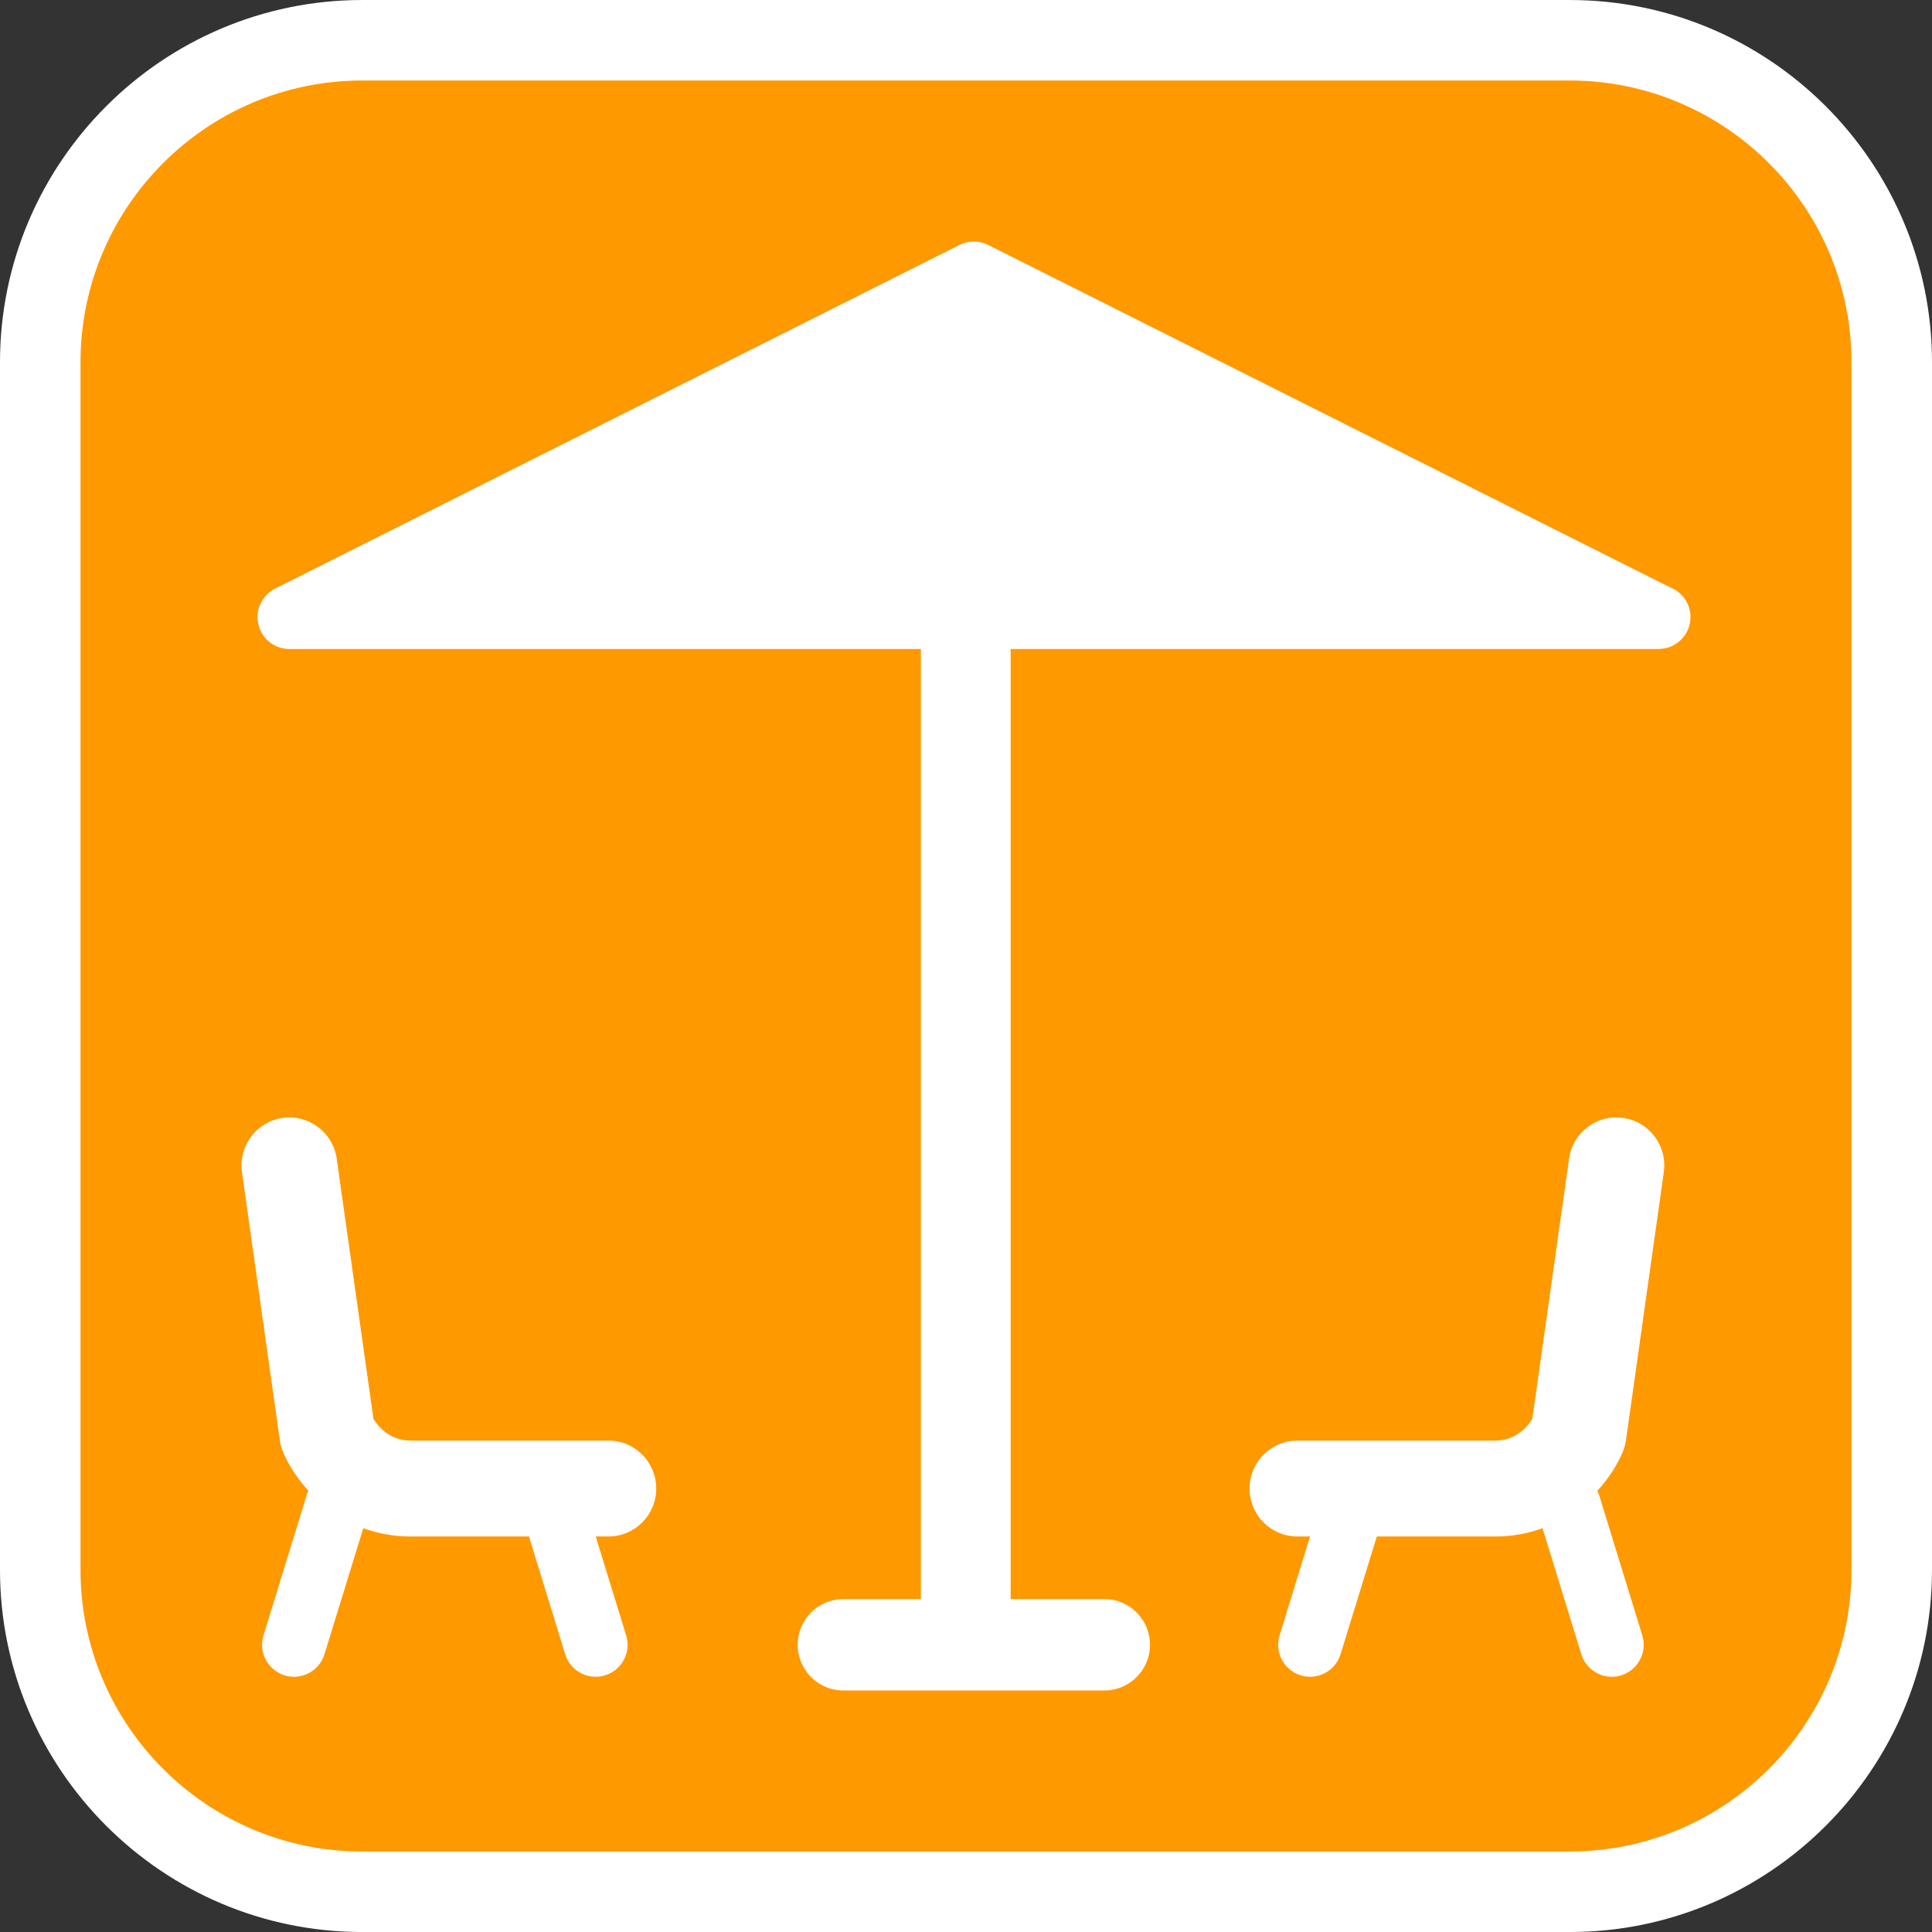
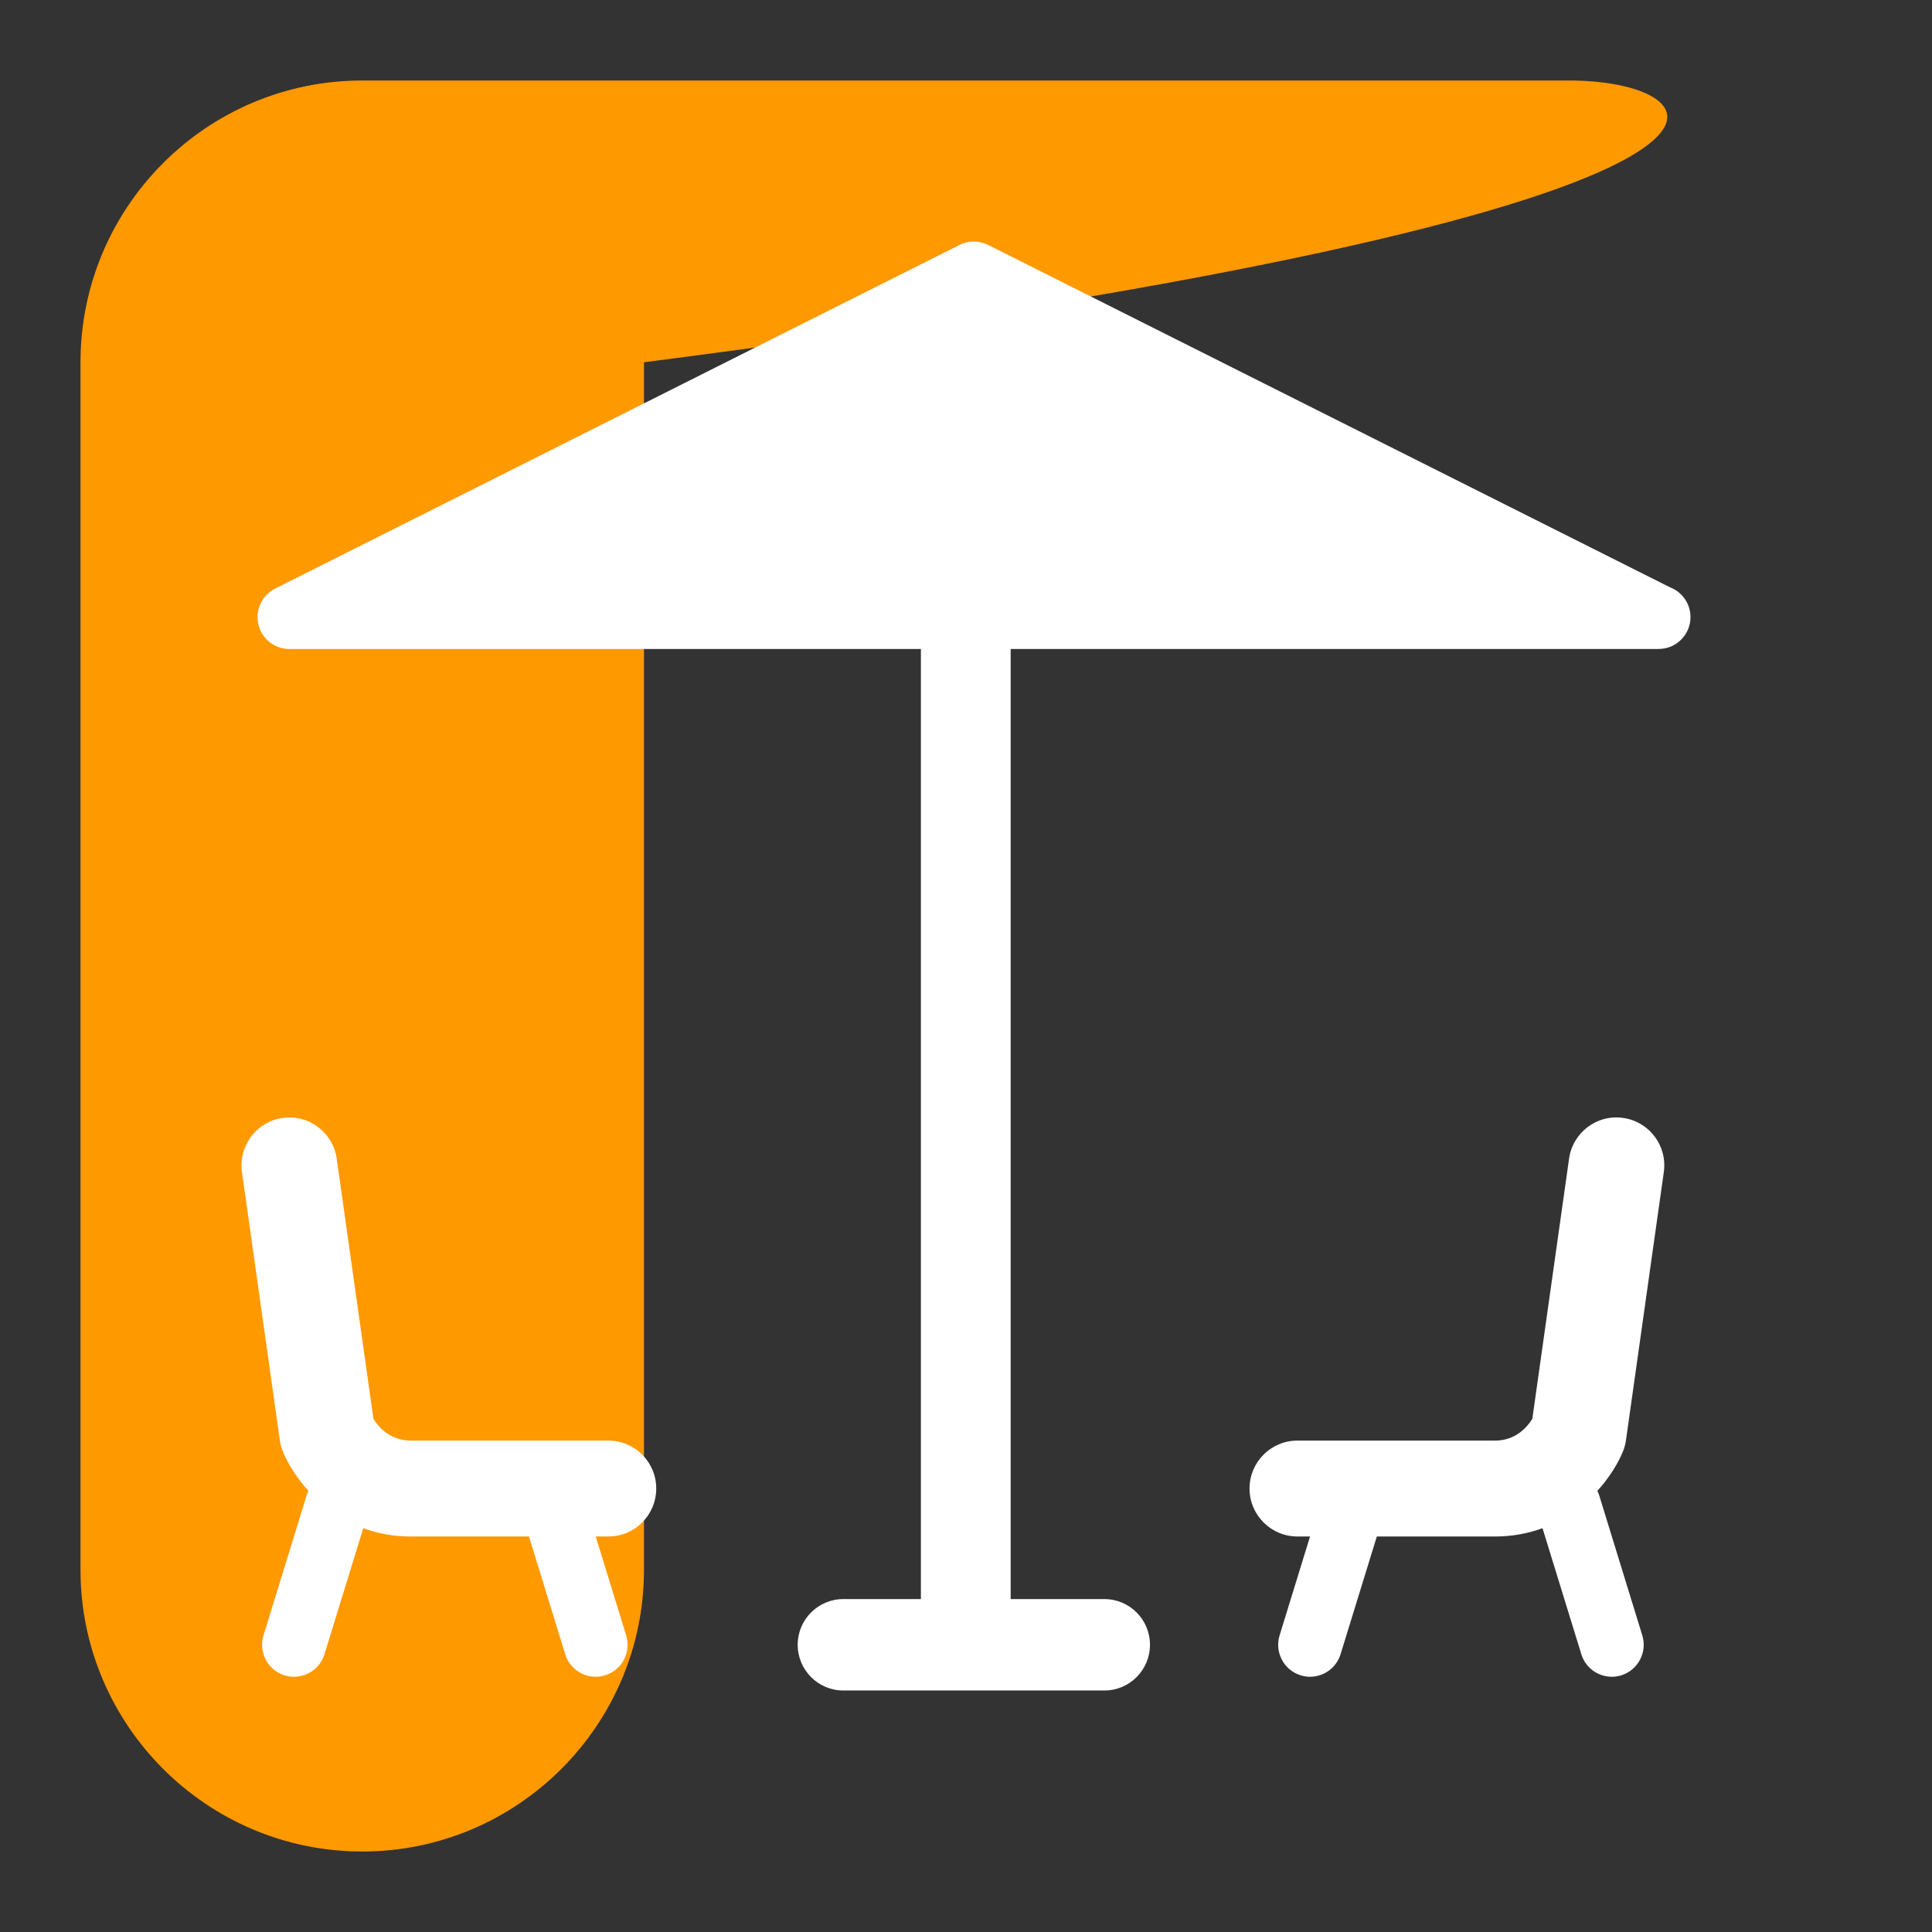
<svg xmlns="http://www.w3.org/2000/svg" version="1.1" id="Calque_1" x="0px" y="0px" width="170.079px" height="170.078px" viewBox="-314.509 403.491 170.079 170.078" enable-background="new -314.509 403.491 170.079 170.078" xml:space="preserve">
  <rect x="-314.509" y="403.491" width="170.079" height="170.078" fill="#333333" stroke="none" />
  <g>
-     <path fill="#FFFFFF" d="M-176.32,403.492h-106.3c-17.583,0-31.89,14.306-31.89,31.89v106.3c0,17.583,14.304,31.89,31.89,31.89   h106.3c17.583,0,31.89-14.303,31.89-31.89v-106.3C-144.43,417.798-158.737,403.492-176.32,403.492z" />
-     <path fill="#FF9900" d="M-176.32,410.578h-106.3c-13.677,0-24.802,11.123-24.802,24.804v106.3   c0,13.676,11.123,24.802,24.802,24.802h106.3c13.677,0,24.802-11.123,24.802-24.802v-106.3   C-151.517,421.705-162.643,410.578-176.32,410.578z" />
+     <path fill="#FF9900" d="M-176.32,410.578h-106.3c-13.677,0-24.802,11.123-24.802,24.804v106.3   c0,13.676,11.123,24.802,24.802,24.802c13.677,0,24.802-11.123,24.802-24.802v-106.3   C-151.517,421.705-162.643,410.578-176.32,410.578z" />
  </g>
  <g>
    <path fill="#FFFFFF" d="M-167.488,455.197l-60.037-30.146c-0.791-0.398-1.715-0.398-2.511,0l-60.256,30.258   c-1.158,0.583-1.769,1.89-1.469,3.154c0.297,1.267,1.425,2.16,2.725,2.16h55.596v83.639h-6.829c-2.218,0-4.017,1.802-4.017,4.024   c0,2.221,1.799,4.024,4.017,4.024h22.979c2.219,0,4.017-1.804,4.017-4.024c0-2.223-1.798-4.024-4.017-4.024h-8.247v-83.639h57.015   c0.013-0.002,0.022-0.002,0.022-0.002c1.555,0.002,2.809-1.256,2.809-2.806C-165.69,456.621-166.437,455.602-167.488,455.197z" />
    <path fill="#FFFFFF" d="M-260.949,530.31h-17.396c-1.872,0-2.889-1.26-3.288-1.909l-3.233-22.91   c-0.327-2.307-2.48-3.926-4.761-3.586c-2.304,0.325-3.906,2.461-3.581,4.768l3.332,23.604c0.05,0.352,0.144,0.696,0.281,1.025   c0.413,0.998,1.159,2.245,2.239,3.433c-0.05,0.112-0.106,0.22-0.144,0.34l-3.812,12.384c-0.456,1.484,0.373,3.06,1.856,3.516   c0.276,0.088,0.555,0.126,0.831,0.126c1.198,0,2.31-0.776,2.68-1.983l3.416-11.096c1.237,0.452,2.626,0.731,4.184,0.731h10.403   l3.19,10.364c0.369,1.207,1.482,1.983,2.68,1.983c0.276,0,0.555-0.038,0.829-0.126c1.484-0.456,2.315-2.031,1.857-3.516   l-2.681-8.706h1.117c2.326,0,4.211-1.891,4.211-4.221C-256.738,532.199-258.623,530.31-260.949,530.31z" />
    <path fill="#FFFFFF" d="M-171.619,501.905c-2.303-0.337-4.437,1.279-4.761,3.586l-3.233,22.896   c-0.421,0.689-1.43,1.923-3.287,1.923h-17.394c-2.329,0-4.215,1.89-4.215,4.221c0,2.33,1.886,4.221,4.215,4.221h1.112l-2.681,8.706   c-0.457,1.484,0.374,3.06,1.856,3.516c0.276,0.088,0.557,0.126,0.83,0.126c1.199,0,2.309-0.776,2.681-1.983l3.193-10.364h10.402   c1.558,0,2.95-0.279,4.184-0.731l3.417,11.096c0.37,1.207,1.483,1.983,2.682,1.983c0.274,0,0.552-0.038,0.83-0.126   c1.479-0.456,2.311-2.031,1.855-3.516l-3.811-12.384c-0.038-0.12-0.095-0.228-0.143-0.341c1.077-1.187,1.824-2.435,2.237-3.432   c0.136-0.329,0.231-0.674,0.28-1.025l3.331-23.604C-167.711,504.365-169.315,502.23-171.619,501.905z" />
  </g>
</svg>